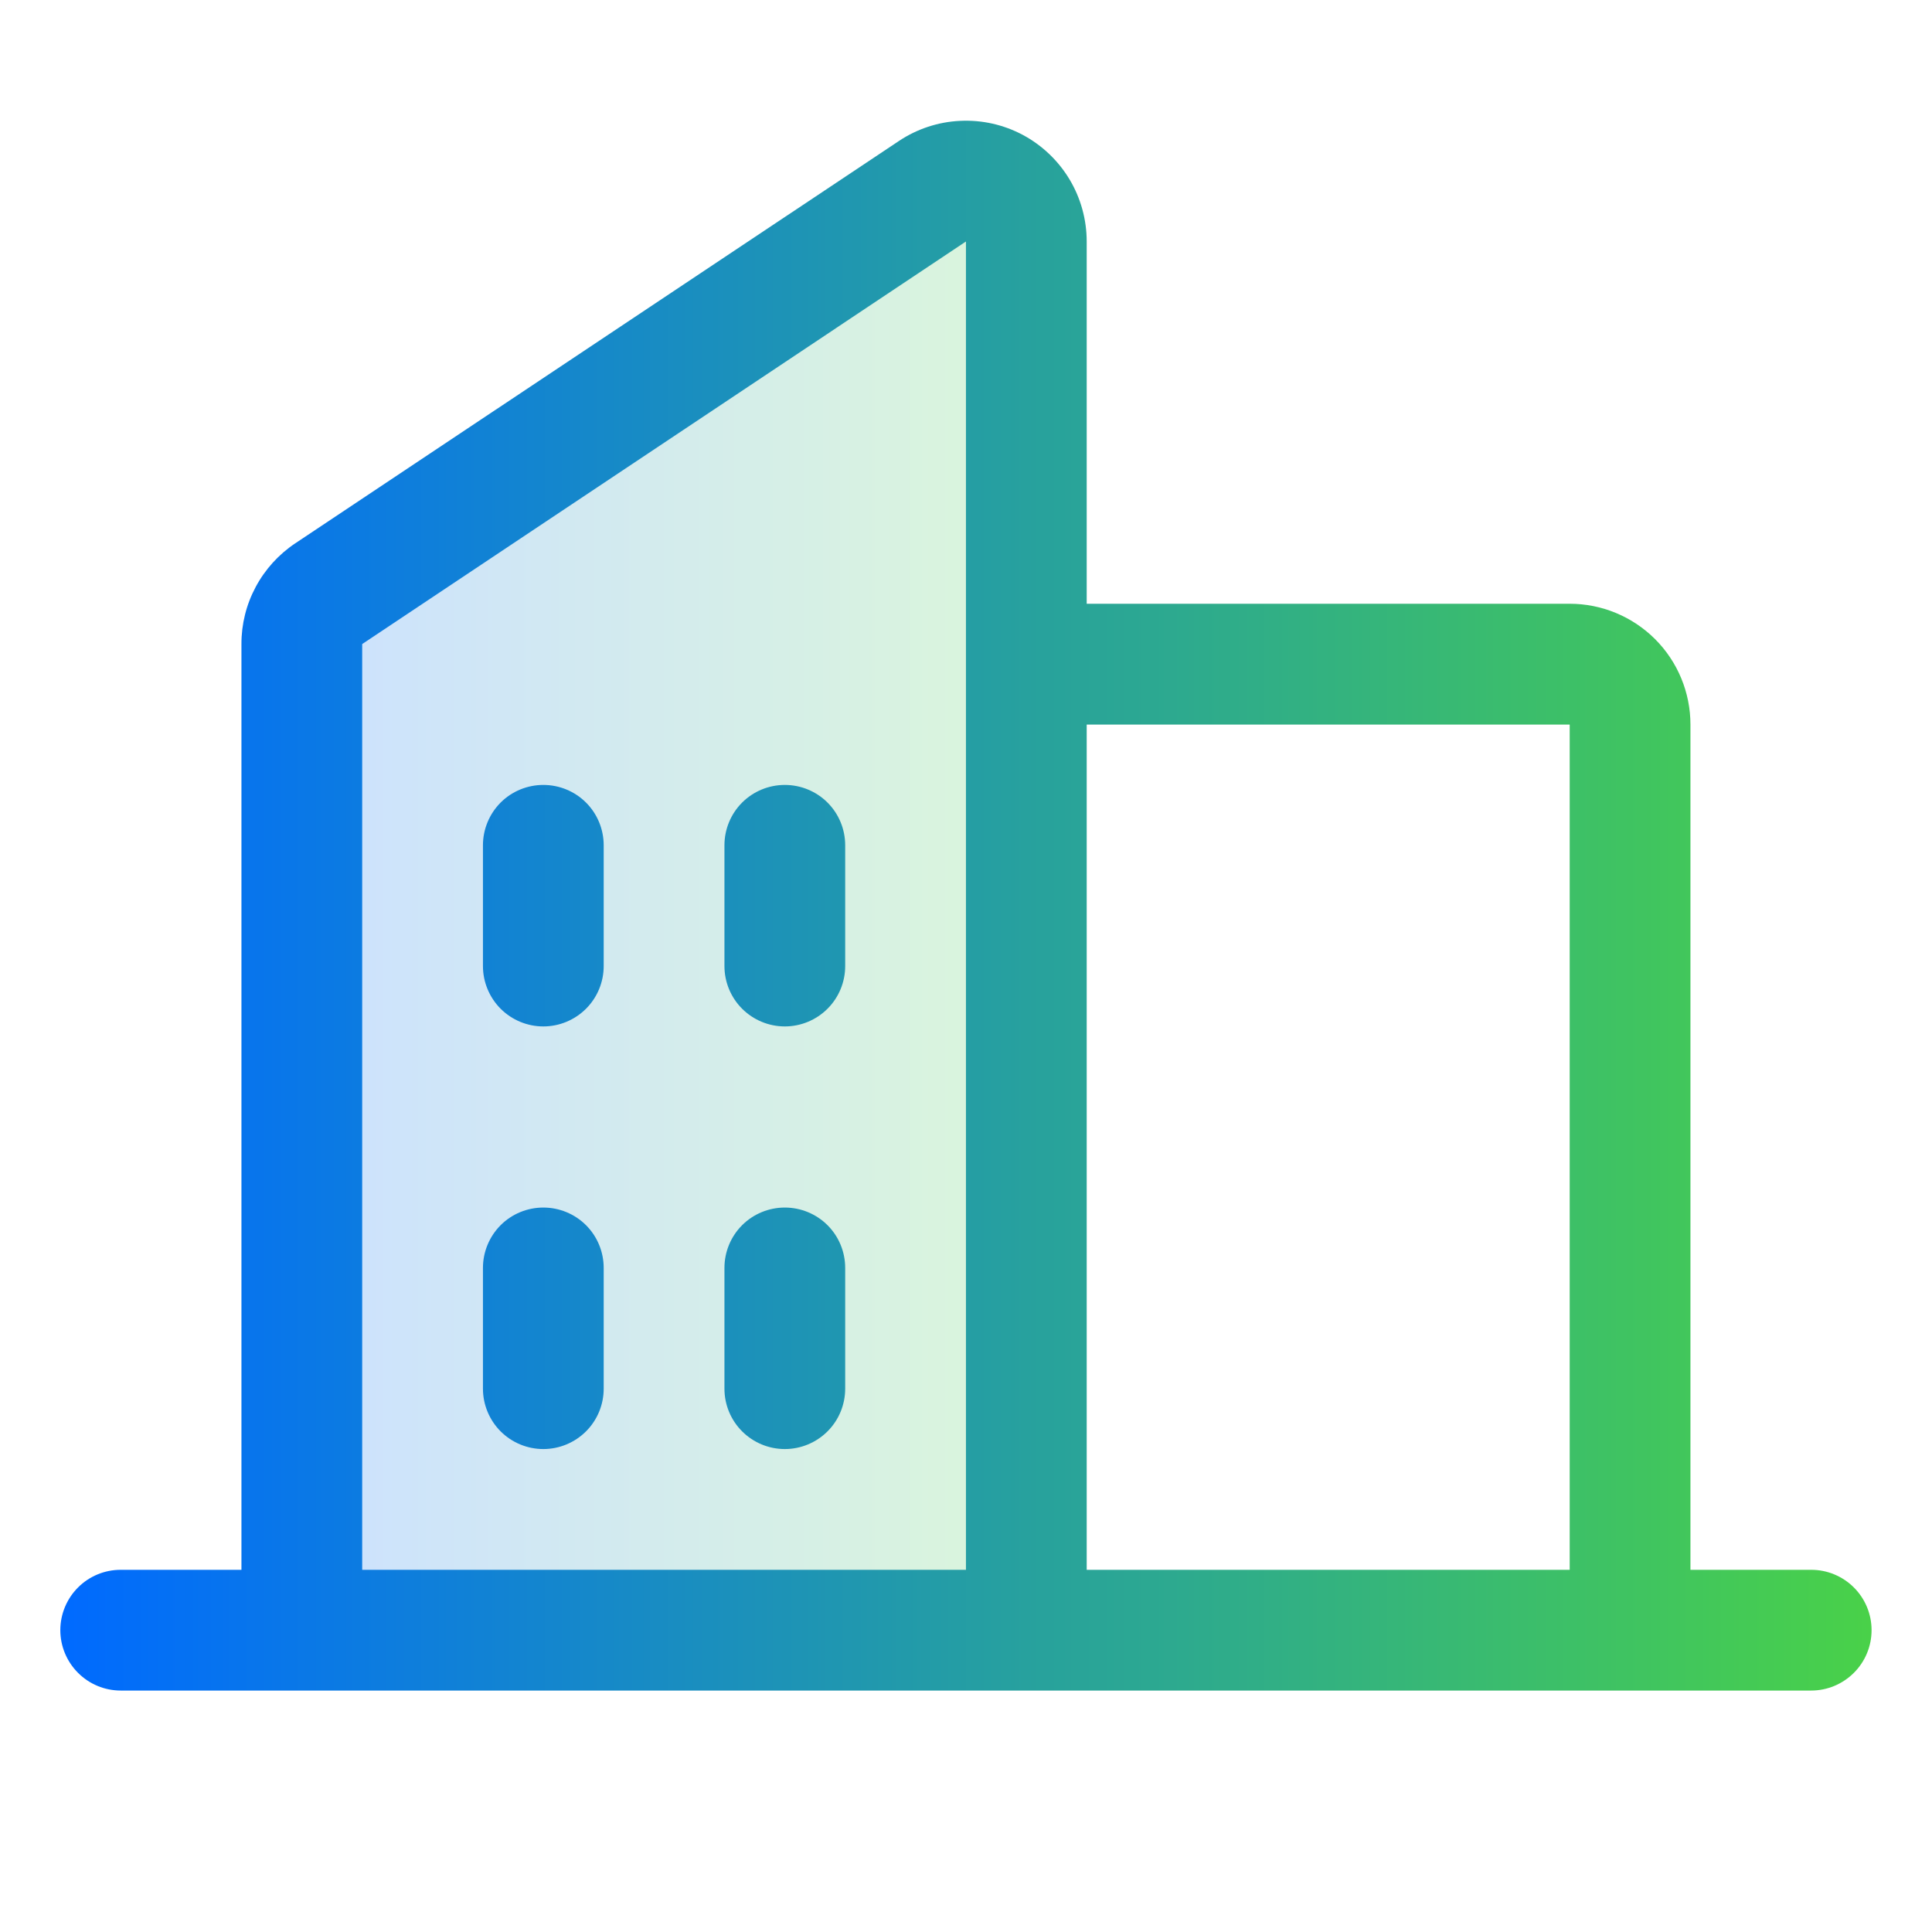
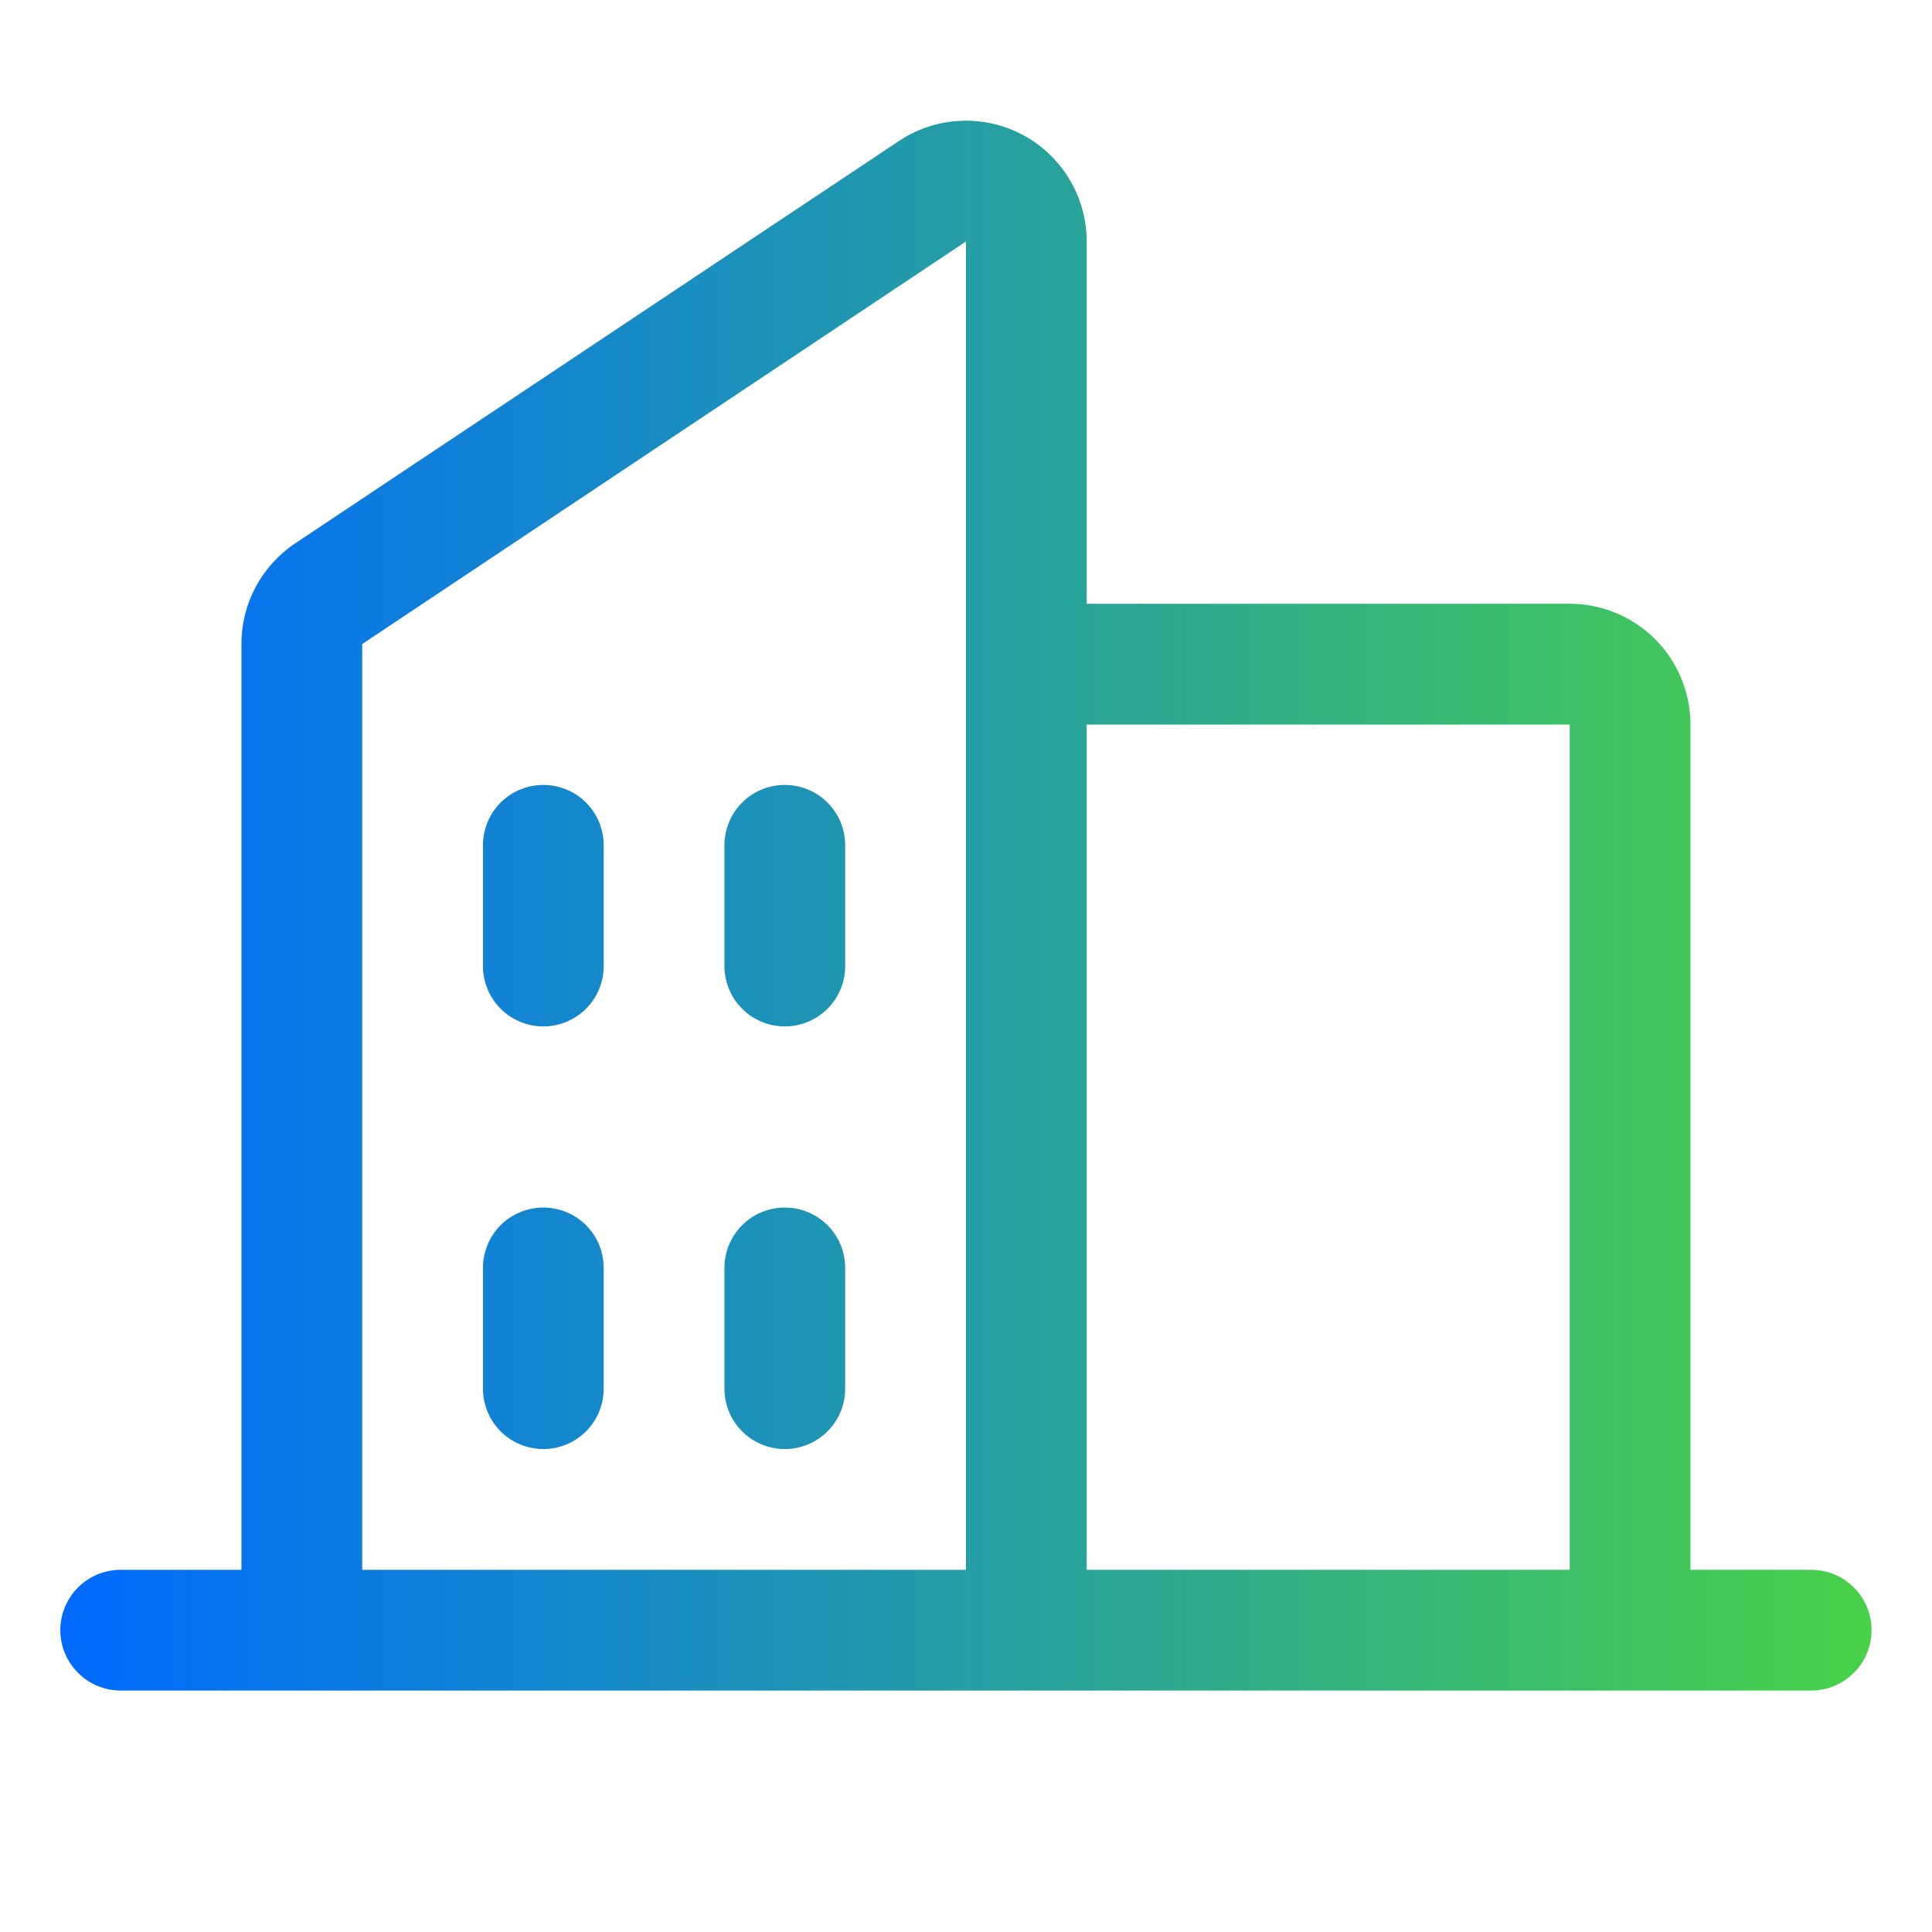
<svg xmlns="http://www.w3.org/2000/svg" width="36" height="36" viewBox="0 0 36 36">
  <g opacity="0.2">
    <defs>
      <linearGradient id="linearGradient0874981627" gradientTransform="matrix(13.5 0 0 26.998 0 0)" gradientUnits="userSpaceOnUse" x1="0" y1="0.5" x2="1" y2="0.5">
        <stop offset="0" stop-color="rgb(0, 106, 255)" />
        <stop offset="1" stop-color="rgb(73, 209, 73)" />
      </linearGradient>
    </defs>
-     <path transform="matrix(1 0 0 1 5.624 3.377)" d="M13.5 1.123L13.5 26.998L2.37352e-07 26.998L2.37352e-07 8.625C-0 8.44 0.046 8.258 0.133 8.094C0.22 7.931 0.347 7.792 0.501 7.689L11.751 0.189C11.92 0.076 12.117 0.011 12.32 0.001C12.523 -0.009 12.725 0.037 12.905 0.133C13.084 0.228 13.234 0.371 13.339 0.545C13.444 0.72 13.5 0.919 13.5 1.123Z" fill-rule="nonzero" fill="url(#linearGradient0874981627)" />
    <defs>
      <linearGradient id="linearGradient3512620241" gradientTransform="matrix(13.5 0 0 26.998 0 0)" gradientUnits="userSpaceOnUse" x1="0" y1="0.5" x2="1" y2="0.5">
        <stop offset="0" stop-color="rgb(0, 106, 255)" />
        <stop offset="1" stop-color="rgb(73, 209, 73)" />
      </linearGradient>
    </defs>
-     <path transform="matrix(1 0 0 1 5.624 3.377)" d="M13.5 26.873L13.5 1.123C13.5 0.919 13.444 0.72 13.339 0.545C13.234 0.371 13.084 0.228 12.905 0.133C12.725 0.037 12.523 -0.009 12.32 0.001C12.117 0.011 11.92 0.076 11.751 0.189L0.501 7.689C0.347 7.792 0.22 7.931 0.133 8.094C0.046 8.258 -0 8.44 0 8.625L0 26.998L13.5 26.998L13.5 26.873ZM13.375 26.873L13.375 1.123Q13.374 0.847 13.232 0.61Q13.09 0.373 12.846 0.243Q12.602 0.113 12.326 0.126Q12.05 0.14 11.82 0.293L0.57 7.793Q0.361 7.932 0.243 8.153Q0.125 8.374 0.125 8.625L0.125 26.873L13.375 26.873Z" fill-rule="evenodd" fill="url(#linearGradient3512620241)" />
+     <path transform="matrix(1 0 0 1 5.624 3.377)" d="M13.5 26.873L13.5 1.123C13.5 0.919 13.444 0.72 13.339 0.545C13.234 0.371 13.084 0.228 12.905 0.133C12.725 0.037 12.523 -0.009 12.32 0.001C12.117 0.011 11.92 0.076 11.751 0.189L0.501 7.689C0.347 7.792 0.22 7.931 0.133 8.094C0.046 8.258 -0 8.44 0 8.625L0 26.998L13.5 26.998L13.5 26.873ZM13.375 26.873L13.375 1.123Q13.374 0.847 13.232 0.61Q13.09 0.373 12.846 0.243Q12.602 0.113 12.326 0.126Q12.05 0.14 11.82 0.293L0.57 7.793Q0.361 7.932 0.243 8.153Q0.125 8.374 0.125 8.625L0.125 26.873L13.375 26.873" fill-rule="evenodd" fill="url(#linearGradient3512620241)" />
  </g>
  <defs>
    <linearGradient id="linearGradient7253248628" gradientTransform="matrix(33.75 0 0 29.252 0 0)" gradientUnits="userSpaceOnUse" x1="0" y1="0.5" x2="1" y2="0.5">
      <stop offset="0" stop-color="rgb(0, 106, 255)" />
      <stop offset="1" stop-color="rgb(73, 209, 73)" />
    </linearGradient>
  </defs>
  <path transform="matrix(1 0 0 1 1.124 2.249)" d="M32.625 27.002L30.375 27.002L30.375 11.252C30.375 10.655 30.138 10.082 29.716 9.66C29.294 9.239 28.722 9.001 28.125 9.001L19.125 9.001L19.125 2.251C19.125 1.844 19.015 1.444 18.806 1.095C18.596 0.745 18.296 0.459 17.937 0.266C17.578 0.074 17.173 -0.017 16.766 0.003C16.359 0.022 15.965 0.152 15.626 0.378L4.376 7.876C4.068 8.082 3.815 8.361 3.64 8.689C3.465 9.016 3.374 9.381 3.375 9.752L3.375 27.002L1.125 27.002C0.827 27.002 0.54 27.12 0.33 27.331C0.119 27.542 2.498e-16 27.828 0 28.127C1.249e-16 28.425 0.119 28.711 0.33 28.922C0.54 29.133 0.827 29.252 1.125 29.252L32.625 29.252C32.923 29.252 33.209 29.133 33.42 28.922C33.632 28.711 33.75 28.425 33.75 28.127C33.75 27.828 33.632 27.542 33.42 27.331C33.209 27.12 32.923 27.002 32.625 27.002ZM28.125 11.252L28.125 27.002L19.125 27.002L19.125 11.252L28.125 11.252ZM5.625 9.752L16.875 2.251L16.875 27.002L5.625 27.002L5.625 9.752ZM14.625 13.502L14.625 15.752C14.625 16.05 14.507 16.336 14.296 16.547C14.085 16.758 13.798 16.877 13.5 16.877C13.202 16.877 12.915 16.758 12.704 16.547C12.493 16.336 12.375 16.05 12.375 15.752L12.375 13.502C12.375 13.203 12.493 12.917 12.704 12.706C12.915 12.495 13.202 12.377 13.5 12.377C13.798 12.377 14.085 12.495 14.296 12.706C14.507 12.917 14.625 13.203 14.625 13.502ZM10.125 13.502L10.125 15.752C10.125 16.05 10.007 16.336 9.796 16.547C9.585 16.758 9.298 16.877 9 16.877C8.702 16.877 8.415 16.758 8.204 16.547C7.994 16.336 7.875 16.05 7.875 15.752L7.875 13.502C7.875 13.203 7.994 12.917 8.204 12.706C8.415 12.495 8.702 12.377 9 12.377C9.298 12.377 9.585 12.495 9.796 12.706C10.007 12.917 10.125 13.203 10.125 13.502ZM10.125 21.377L10.125 23.627C10.125 23.925 10.007 24.211 9.796 24.422C9.585 24.633 9.298 24.752 9 24.752C8.702 24.752 8.415 24.633 8.204 24.422C7.994 24.211 7.875 23.925 7.875 23.627L7.875 21.377C7.875 21.078 7.994 20.792 8.204 20.581C8.415 20.37 8.702 20.252 9 20.252C9.298 20.252 9.585 20.37 9.796 20.581C10.007 20.792 10.125 21.078 10.125 21.377ZM14.625 21.377L14.625 23.627C14.625 23.925 14.507 24.211 14.296 24.422C14.085 24.633 13.798 24.752 13.5 24.752C13.202 24.752 12.915 24.633 12.704 24.422C12.493 24.211 12.375 23.925 12.375 23.627L12.375 21.377C12.375 21.078 12.493 20.792 12.704 20.581C12.915 20.37 13.202 20.252 13.5 20.252C13.798 20.252 14.085 20.37 14.296 20.581C14.507 20.792 14.625 21.078 14.625 21.377Z" fill-rule="nonzero" fill="url(#linearGradient7253248628)" />
</svg>